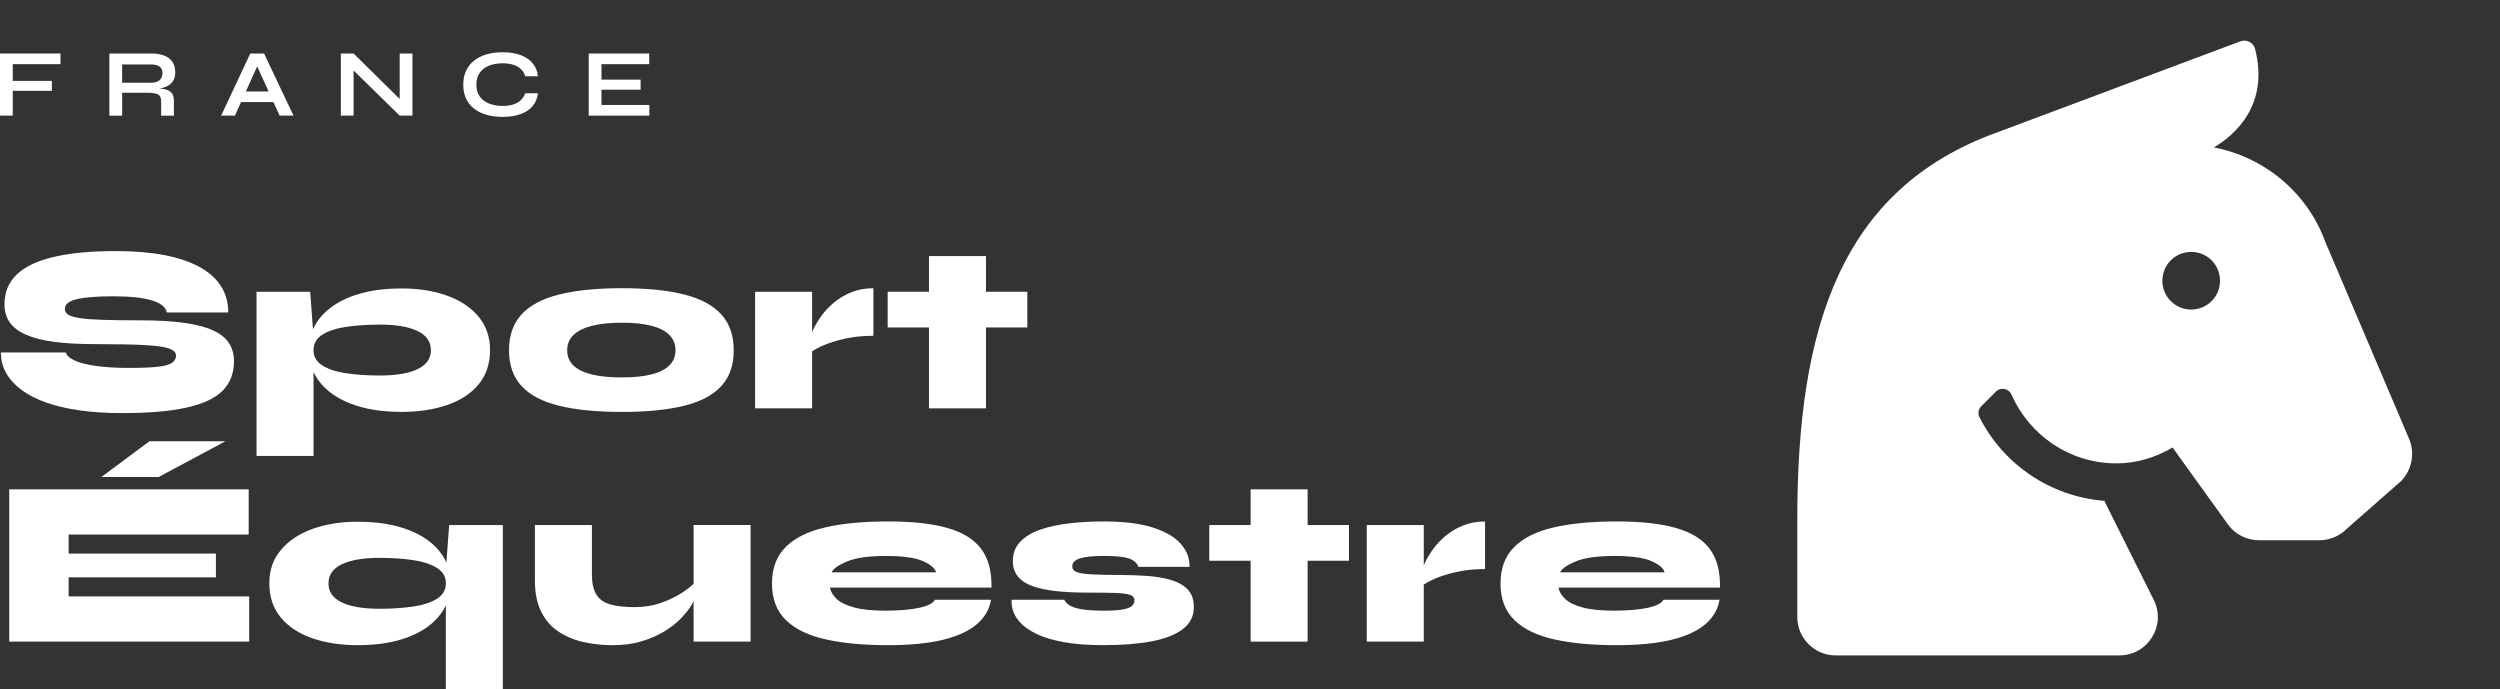
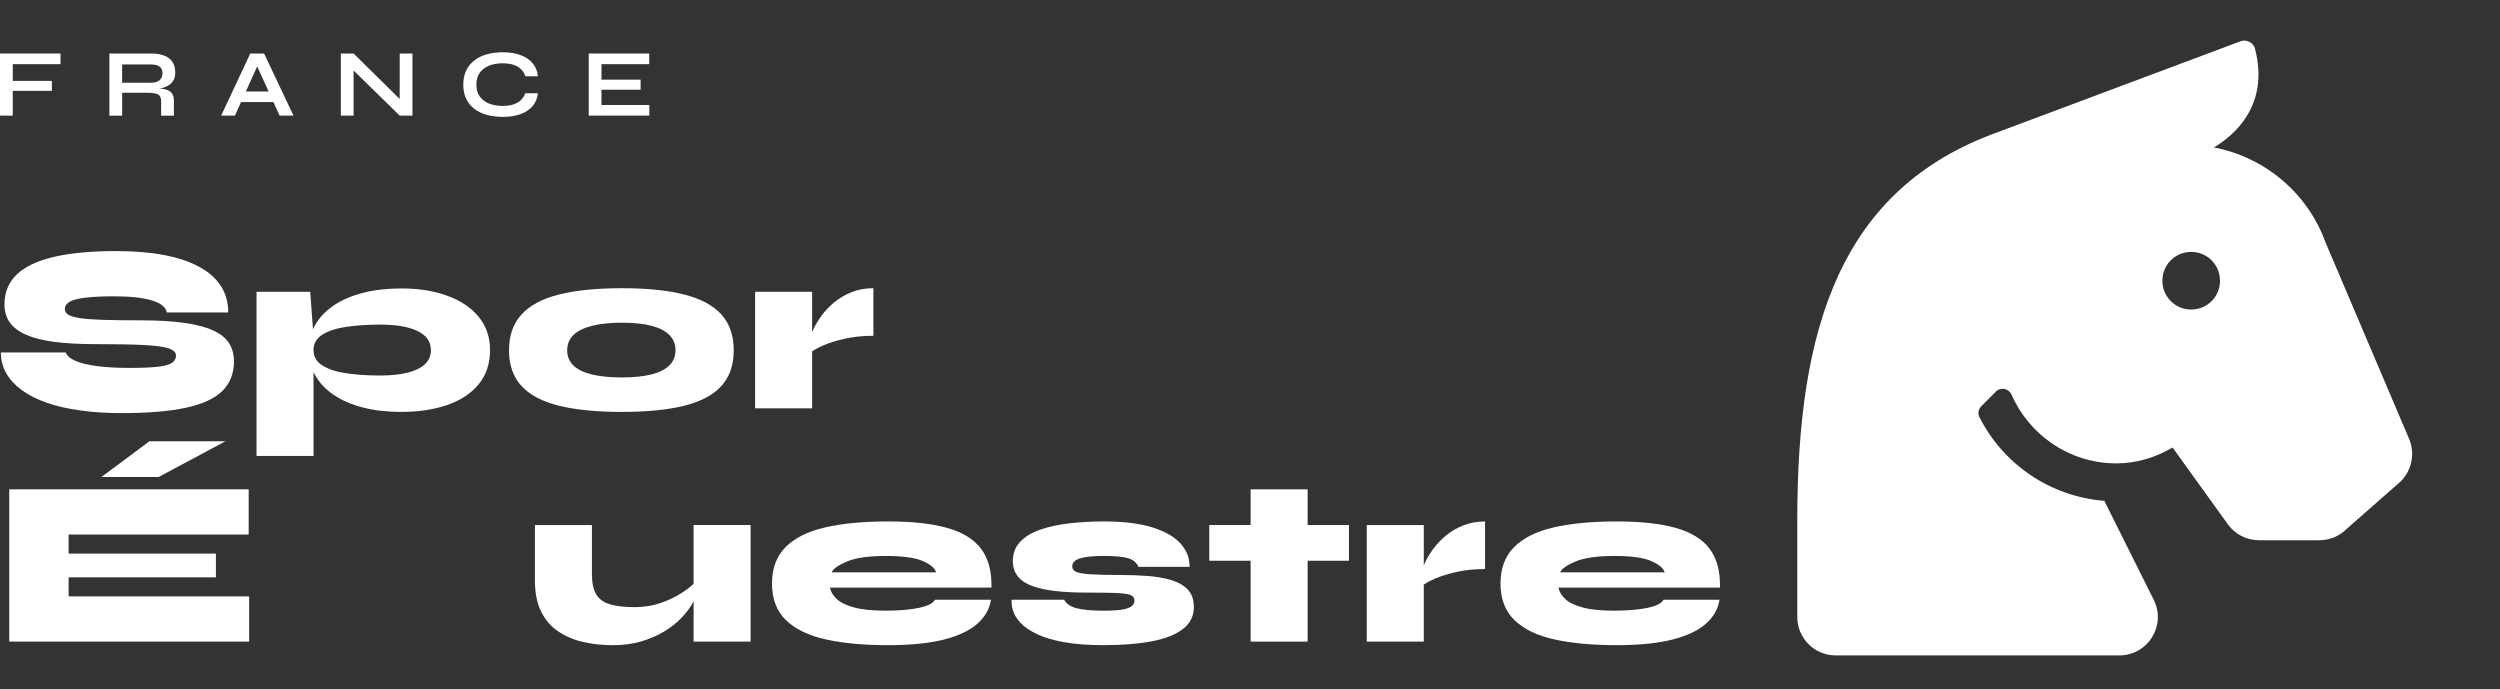
<svg xmlns="http://www.w3.org/2000/svg" width="370" height="102" viewBox="0 0 370 102" fill="none">
  <rect x="0" y="0" width="370" height="102" fill="#333333" stroke="none" />
  <path d="M0.138 52.161H9.735C9.9 52.654 10.381 53.07 11.177 53.411C11.974 53.753 13.046 54.01 14.394 54.186C15.742 54.363 17.307 54.451 19.088 54.451C20.869 54.451 22.234 54.397 23.253 54.292C24.272 54.186 24.994 53.998 25.415 53.728C25.836 53.458 26.047 53.089 26.047 52.62C26.047 52.175 25.706 51.827 25.028 51.58C24.348 51.333 23.142 51.164 21.407 51.07C19.672 50.976 17.234 50.93 14.094 50.93C11.75 50.93 9.728 50.819 8.029 50.596C6.329 50.374 4.935 50.021 3.845 49.539C2.755 49.058 1.951 48.448 1.436 47.708C0.921 46.967 0.662 46.083 0.662 45.05C0.662 43.266 1.266 41.793 2.474 40.631C3.68 39.468 5.509 38.602 7.958 38.024C10.408 37.449 13.471 37.161 17.152 37.161C22.543 37.161 26.662 37.942 29.509 39.503C32.357 41.064 33.781 43.312 33.781 46.246H24.676C24.559 45.471 23.831 44.879 22.497 44.468C21.16 44.058 19.262 43.853 16.802 43.853C14.341 43.853 12.552 43.993 11.371 44.275C10.187 44.557 9.596 45.038 9.596 45.719C9.596 46.072 9.76 46.352 10.088 46.565C10.415 46.776 10.984 46.946 11.792 47.075C12.6 47.203 13.743 47.291 15.22 47.34C16.696 47.387 18.571 47.41 20.844 47.41C23.351 47.41 25.484 47.533 27.242 47.781C29 48.028 30.424 48.396 31.514 48.889C32.604 49.382 33.395 50.011 33.887 50.773C34.379 51.536 34.626 52.433 34.626 53.465C34.626 55.249 34.063 56.705 32.939 57.83C31.813 58.956 30.032 59.791 27.594 60.329C25.156 60.868 21.97 61.139 18.031 61.139C15.804 61.139 13.759 61.01 11.895 60.751C10.032 60.492 8.374 60.113 6.92 59.606C5.467 59.102 4.236 58.479 3.228 57.74C2.221 57 1.453 56.168 0.925 55.239C0.398 54.313 0.134 53.285 0.134 52.159L0.138 52.161Z" fill="white" />
  <path d="M37.966 43.183H45.911L46.403 49.873V67.477H37.966V43.183ZM59.411 60.964C57.301 60.964 55.403 60.748 53.716 60.312C52.029 59.879 50.587 59.255 49.392 58.446C48.197 57.637 47.284 56.668 46.65 55.54C46.016 54.413 45.7 53.17 45.7 51.808C45.7 50.446 46.016 49.209 46.65 48.093C47.282 46.979 48.197 46.016 49.392 45.207C50.587 44.397 52.029 43.776 53.716 43.341C55.403 42.907 57.303 42.688 59.411 42.688C61.943 42.688 64.199 43.047 66.179 43.763C68.159 44.478 69.712 45.517 70.838 46.879C71.964 48.241 72.525 49.885 72.525 51.808C72.525 53.828 71.962 55.517 70.838 56.879C69.712 58.241 68.161 59.261 66.179 59.942C64.199 60.623 61.943 60.962 59.411 60.962V60.964ZM56.246 55.577C57.839 55.577 59.199 55.437 60.325 55.155C61.449 54.873 62.305 54.457 62.891 53.904C63.477 53.354 63.77 52.654 63.77 51.81C63.77 50.565 63.113 49.627 61.801 48.993C60.487 48.36 58.638 48.041 56.246 48.041C54.465 48.041 52.83 48.147 51.342 48.358C49.854 48.569 48.657 48.95 47.755 49.503C46.853 50.055 46.401 50.822 46.401 51.81C46.401 52.798 46.853 53.565 47.755 54.115C48.657 54.668 49.852 55.049 51.342 55.26C52.83 55.471 54.465 55.577 56.246 55.577Z" fill="white" />
  <path d="M92.034 60.964C88.308 60.964 85.207 60.659 82.735 60.049C80.263 59.439 78.411 58.465 77.18 57.126C75.951 55.788 75.334 54.027 75.334 51.844C75.334 49.662 75.949 47.895 77.18 46.545C78.411 45.195 80.261 44.209 82.735 43.588C85.207 42.966 88.308 42.654 92.034 42.654C95.761 42.654 98.813 42.965 101.262 43.588C103.712 44.209 105.546 45.195 106.764 46.545C107.982 47.895 108.593 49.662 108.593 51.844C108.593 54.027 107.984 55.788 106.764 57.126C105.544 58.465 103.712 59.439 101.262 60.049C98.813 60.659 95.738 60.964 92.034 60.964ZM92.034 55.859C93.769 55.859 95.221 55.713 96.393 55.419C97.565 55.126 98.455 54.679 99.064 54.081C99.673 53.482 99.977 52.738 99.977 51.844C99.977 50.951 99.679 50.201 99.081 49.591C98.484 48.981 97.599 48.523 96.427 48.218C95.255 47.913 93.79 47.759 92.032 47.759C90.274 47.759 88.827 47.913 87.62 48.218C86.414 48.523 85.499 48.975 84.878 49.574C84.256 50.172 83.945 50.93 83.945 51.844C83.945 52.759 84.25 53.482 84.859 54.081C85.468 54.679 86.376 55.126 87.584 55.419C88.79 55.713 90.272 55.859 92.03 55.859H92.034Z" fill="white" />
  <path d="M111.756 43.183H120.193V60.437H111.756V43.183ZM129.264 49.696C127.74 49.696 126.346 49.836 125.08 50.118C123.814 50.4 122.736 50.734 121.846 51.121C120.955 51.509 120.287 51.891 119.843 52.266L119.772 50.577C119.843 50.084 120.028 49.503 120.335 48.833C120.639 48.164 121.049 47.472 121.564 46.756C122.079 46.041 122.713 45.371 123.462 44.75C124.213 44.129 125.072 43.622 126.045 43.237C127.018 42.849 128.09 42.656 129.262 42.656V49.698L129.264 49.696Z" fill="white" />
-   <path d="M131.373 43.183H152.045V48.465H131.373V43.183ZM137.489 37.901H145.927V60.437H137.489V37.901Z" fill="white" />
  <path d="M10.157 85.45V88.267H36.876V94.957H1.369V72.422H36.805V79.111H10.157V81.929H31.953V85.45H10.157ZM15.009 70.592L22.11 65.31H33.36L23.481 70.592H15.009Z" fill="white" />
-   <path d="M52.977 95.487C50.445 95.487 48.195 95.145 46.227 94.466C44.258 93.785 42.705 92.765 41.568 91.403C40.43 90.042 39.863 88.352 39.863 86.332C39.863 84.313 40.432 82.765 41.568 81.403C42.705 80.042 44.256 79.004 46.227 78.287C48.195 77.572 50.445 77.213 52.977 77.213C55.087 77.213 56.985 77.43 58.672 77.865C60.359 78.3 61.801 78.922 62.996 79.731C64.191 80.54 65.106 81.503 65.738 82.618C66.37 83.732 66.688 84.971 66.688 86.332C66.688 87.694 66.372 88.937 65.738 90.065C65.104 91.192 64.191 92.159 62.996 92.97C61.801 93.78 60.359 94.403 58.672 94.837C56.985 95.27 55.085 95.489 52.977 95.489V95.487ZM56.142 90.099C57.923 90.099 59.559 89.994 61.046 89.783C62.534 89.572 63.729 89.19 64.633 88.638C65.535 88.087 65.987 87.318 65.987 86.332C65.987 85.347 65.535 84.578 64.633 84.025C63.731 83.475 62.534 83.093 61.046 82.88C59.559 82.669 57.923 82.564 56.142 82.564C53.752 82.564 51.901 82.88 50.587 83.515C49.273 84.148 48.618 85.088 48.618 86.332C48.618 87.178 48.911 87.876 49.497 88.427C50.083 88.979 50.939 89.395 52.063 89.677C53.188 89.959 54.547 90.099 56.142 90.099ZM74.422 77.706V102H65.985V84.395L66.477 77.706H74.422Z" fill="white" />
  <path d="M103.002 86.05L103.073 87.74C103.002 88.233 102.774 88.808 102.388 89.466C102.001 90.124 101.468 90.805 100.789 91.509C100.109 92.213 99.278 92.865 98.291 93.463C97.305 94.061 96.183 94.549 94.917 94.924C93.652 95.3 92.246 95.488 90.699 95.488C89.151 95.488 87.687 95.329 86.304 95.013C84.921 94.696 83.69 94.173 82.612 93.446C81.534 92.719 80.689 91.739 80.08 90.506C79.472 89.272 79.167 87.73 79.167 85.876V77.707H87.604V84.996C87.604 86.286 87.821 87.284 88.255 87.989C88.688 88.693 89.374 89.18 90.312 89.451C91.248 89.721 92.457 89.856 93.933 89.856C95.316 89.856 96.599 89.65 97.782 89.24C98.966 88.829 100.009 88.331 100.911 87.744C101.813 87.157 102.51 86.593 103.002 86.054V86.05ZM111.089 94.957H102.652V77.704H111.089V94.957Z" fill="white" />
  <path d="M138.37 88.76H146.667C146.457 90.122 145.783 91.307 144.645 92.316C143.508 93.325 141.855 94.106 139.687 94.658C137.52 95.208 134.76 95.485 131.409 95.485C127.87 95.485 124.818 95.203 122.252 94.639C119.686 94.075 117.711 93.126 116.329 91.787C114.946 90.448 114.255 88.641 114.255 86.365C114.255 84.088 114.929 82.311 116.277 80.96C117.625 79.61 119.577 78.643 122.131 78.055C124.686 77.468 127.778 77.174 131.413 77.174C135.047 77.174 137.893 77.491 140.166 78.126C142.439 78.758 144.115 79.787 145.193 81.206C146.271 82.627 146.786 84.545 146.74 86.963H122.834C122.951 87.573 123.284 88.137 123.835 88.653C124.385 89.169 125.241 89.587 126.401 89.903C127.562 90.22 129.115 90.379 131.06 90.379C133.006 90.379 134.733 90.239 136.035 89.957C137.336 89.675 138.115 89.276 138.374 88.76H138.37ZM131.057 82.282C128.573 82.282 126.679 82.552 125.379 83.091C124.079 83.632 123.311 84.171 123.077 84.71H138.546C138.381 84.1 137.724 83.542 136.577 83.037C135.428 82.533 133.588 82.28 131.059 82.28L131.057 82.282Z" fill="white" />
  <path d="M149.725 88.76H157.494C157.822 89.37 158.45 89.794 159.375 90.028C160.3 90.262 161.63 90.381 163.365 90.381C164.702 90.381 165.69 90.31 166.335 90.17C166.979 90.03 167.402 89.842 167.601 89.606C167.8 89.372 167.9 89.125 167.9 88.866C167.9 88.467 167.684 88.191 167.249 88.039C166.814 87.888 166.083 87.792 165.052 87.757C164.02 87.723 162.603 87.704 160.799 87.704C159.087 87.704 157.559 87.627 156.211 87.475C154.863 87.324 153.72 87.076 152.783 86.735C151.845 86.396 151.131 85.92 150.639 85.308C150.147 84.698 149.901 83.935 149.901 83.02C149.901 81.892 150.265 80.949 150.991 80.185C151.717 79.422 152.701 78.824 153.944 78.39C155.187 77.957 156.621 77.646 158.251 77.456C159.878 77.268 161.584 77.174 163.365 77.174C166.318 77.174 168.733 77.474 170.608 78.072C172.482 78.67 173.865 79.474 174.755 80.485C175.646 81.493 176.079 82.633 176.056 83.9H168.497C168.239 83.29 167.753 82.869 167.038 82.633C166.322 82.399 165.098 82.28 163.365 82.28C161.724 82.28 160.535 82.403 159.798 82.65C159.061 82.897 158.691 83.29 158.691 83.829C158.691 84.18 158.873 84.445 159.237 84.621C159.601 84.798 160.292 84.921 161.311 84.992C162.329 85.063 163.825 85.097 165.794 85.097C167.153 85.097 168.482 85.145 169.784 85.237C171.085 85.331 172.256 85.531 173.3 85.836C174.342 86.141 175.169 86.61 175.778 87.243C176.387 87.876 176.691 88.745 176.691 89.848C176.691 91.186 176.146 92.272 175.056 93.104C173.967 93.939 172.425 94.543 170.433 94.919C168.442 95.295 166.087 95.483 163.367 95.483C161 95.483 159.001 95.329 157.374 95.024C155.744 94.719 154.415 94.315 153.383 93.81C152.351 93.306 151.56 92.754 151.01 92.155C150.459 91.557 150.097 90.958 149.921 90.36C149.744 89.761 149.679 89.228 149.727 88.758L149.725 88.76Z" fill="white" />
  <path d="M178.975 77.706H199.646V82.988H178.975V77.706ZM185.091 72.424H193.528V94.959H185.091V72.424Z" fill="white" />
  <path d="M202.281 77.706H210.719V94.959H202.281V77.706ZM219.79 84.219C218.265 84.219 216.871 84.359 215.605 84.641C214.34 84.923 213.262 85.256 212.371 85.644C211.481 86.031 210.812 86.413 210.368 86.789L210.297 85.099C210.368 84.606 210.554 84.025 210.86 83.356C211.165 82.686 211.574 81.994 212.09 81.279C212.605 80.563 213.239 79.894 213.987 79.273C214.738 78.651 215.598 78.145 216.571 77.759C217.543 77.372 218.616 77.178 219.788 77.178V84.221L219.79 84.219Z" fill="white" />
  <path d="M246.191 88.76H254.489C254.278 90.122 253.604 91.307 252.466 92.316C251.329 93.325 249.676 94.106 247.509 94.658C245.341 95.208 242.581 95.485 239.23 95.485C235.691 95.485 232.639 95.203 230.073 94.639C227.507 94.075 225.533 93.126 224.15 91.787C222.767 90.448 222.076 88.641 222.076 86.365C222.076 84.088 222.75 82.311 224.098 80.96C225.446 79.61 227.398 78.643 229.952 78.055C232.507 77.468 235.6 77.174 239.234 77.174C242.869 77.174 245.714 77.491 247.987 78.126C250.26 78.758 251.936 79.787 253.014 81.206C254.092 82.627 254.607 84.545 254.561 86.963H230.655C230.772 87.573 231.105 88.137 231.657 88.653C232.206 89.169 233.062 89.587 234.223 89.903C235.383 90.22 236.936 90.379 238.882 90.379C240.827 90.379 242.555 90.239 243.857 89.957C245.157 89.675 245.936 89.276 246.195 88.76H246.191ZM238.878 82.282C236.394 82.282 234.5 82.552 233.2 83.091C231.9 83.632 231.132 84.171 230.898 84.71H246.367C246.203 84.1 245.546 83.542 244.399 83.037C243.25 82.533 241.409 82.28 238.88 82.28L238.878 82.282Z" fill="white" />
  <path d="M8.952 7.921V9.497H1.886V11.97H7.675V13.446H1.886V17.111H0V7.919H8.952V7.921Z" fill="white" />
  <path d="M16.188 17.113V7.921H22.415C23.123 7.921 23.742 8.019 24.267 8.212C24.791 8.406 25.201 8.709 25.494 9.122C25.787 9.534 25.935 10.061 25.935 10.706C25.935 11.141 25.858 11.511 25.707 11.814C25.555 12.117 25.345 12.365 25.075 12.553C24.805 12.742 24.494 12.886 24.146 12.986C23.796 13.086 23.422 13.149 23.026 13.178L22.827 13.065C23.489 13.074 24.033 13.128 24.458 13.228C24.883 13.328 25.203 13.508 25.416 13.769C25.628 14.029 25.735 14.415 25.735 14.927V17.115H23.849V15.056C23.849 14.704 23.788 14.432 23.665 14.239C23.543 14.045 23.323 13.911 23.007 13.834C22.689 13.759 22.233 13.721 21.637 13.721H18.078V17.117H16.191L16.188 17.113ZM18.074 12.24H22.415C22.945 12.24 23.349 12.111 23.627 11.856C23.907 11.601 24.046 11.254 24.046 10.819C24.046 10.383 23.907 10.084 23.627 9.868C23.348 9.651 22.943 9.542 22.415 9.542H18.074V12.242V12.24Z" fill="white" />
  <path d="M32.728 17.113L37.041 7.921H39.084L43.439 17.113H41.382L37.608 8.83H38.515L34.77 17.113H32.727H32.728ZM35.011 15.109V13.533H41.083V15.109H35.011Z" fill="white" />
  <path d="M59.752 15.238L59.156 15.479V7.921H61.043V17.113H59.156L51.736 9.852L52.331 9.611V17.113H50.445V7.921H52.331L59.752 15.238Z" fill="white" />
  <path d="M79.614 13.803C79.529 14.541 79.269 15.172 78.834 15.692C78.4 16.214 77.808 16.611 77.061 16.885C76.314 17.16 75.426 17.297 74.394 17.297C73.534 17.297 72.745 17.198 72.032 16.998C71.318 16.799 70.703 16.502 70.188 16.103C69.673 15.706 69.273 15.211 68.99 14.618C68.706 14.026 68.564 13.331 68.564 12.537C68.564 11.743 68.706 11.045 68.99 10.449C69.273 9.852 69.673 9.352 70.188 8.949C70.703 8.546 71.318 8.243 72.032 8.04C72.747 7.837 73.534 7.735 74.394 7.735C75.424 7.735 76.316 7.877 77.067 8.161C77.819 8.444 78.413 8.849 78.848 9.375C79.282 9.9 79.537 10.537 79.614 11.285H77.741C77.618 10.888 77.412 10.545 77.124 10.255C76.835 9.965 76.466 9.747 76.01 9.595C75.556 9.444 75.016 9.367 74.392 9.367C73.616 9.367 72.934 9.488 72.348 9.729C71.762 9.971 71.309 10.326 70.987 10.796C70.665 11.266 70.504 11.845 70.504 12.537C70.504 13.23 70.665 13.792 70.987 14.256C71.309 14.72 71.762 15.073 72.348 15.314C72.934 15.556 73.616 15.677 74.392 15.677C75.016 15.677 75.552 15.602 76.002 15.449C76.452 15.297 76.82 15.079 77.109 14.795C77.398 14.511 77.607 14.179 77.741 13.799H79.614V13.803Z" fill="white" />
  <path d="M89.018 13.278V15.537H96.098V17.113H87.132V7.921H96.084V9.497H89.02V11.786H94.809V13.278H89.02H89.018Z" fill="white" />
  <g clip-path="url(#clip0_57_107)">
    <path d="M356.609 65.097L344.185 35.895C341.537 28.572 335.228 23.276 327.656 21.818C330.855 19.934 335.885 15.438 333.735 7.191C333.504 6.302 332.473 5.787 331.602 6.107L295.664 19.561C272.381 27.932 266 48.461 266 76.88V91.312C266 94.458 268.542 97 271.688 97H313.668C317.898 97 320.653 92.557 318.752 88.771L311.5 74.25V74.126C303.395 73.504 296.464 68.669 292.962 61.755C292.678 61.204 292.802 60.529 293.247 60.102L295.397 57.952C296.09 57.259 297.281 57.472 297.69 58.378C300.321 64.368 306.257 68.58 313.224 68.58C316.281 68.58 319.089 67.674 321.542 66.234L329.718 77.591C330.784 79.084 332.508 79.955 334.339 79.955H343.279C344.79 79.955 346.229 79.351 347.296 78.285L355.347 71.211C356.929 69.593 357.427 67.194 356.609 65.097ZM324.297 45.812C321.933 45.812 320.031 43.911 320.031 41.547C320.031 39.183 321.933 37.281 324.297 37.281C326.661 37.281 328.562 39.183 328.562 41.547C328.562 43.911 326.661 45.812 324.297 45.812Z" fill="white" />
  </g>
  <defs>
    <clipPath id="clip0_57_107">
      <rect width="91" height="91" fill="white" transform="translate(266 6)" />
    </clipPath>
  </defs>
</svg>